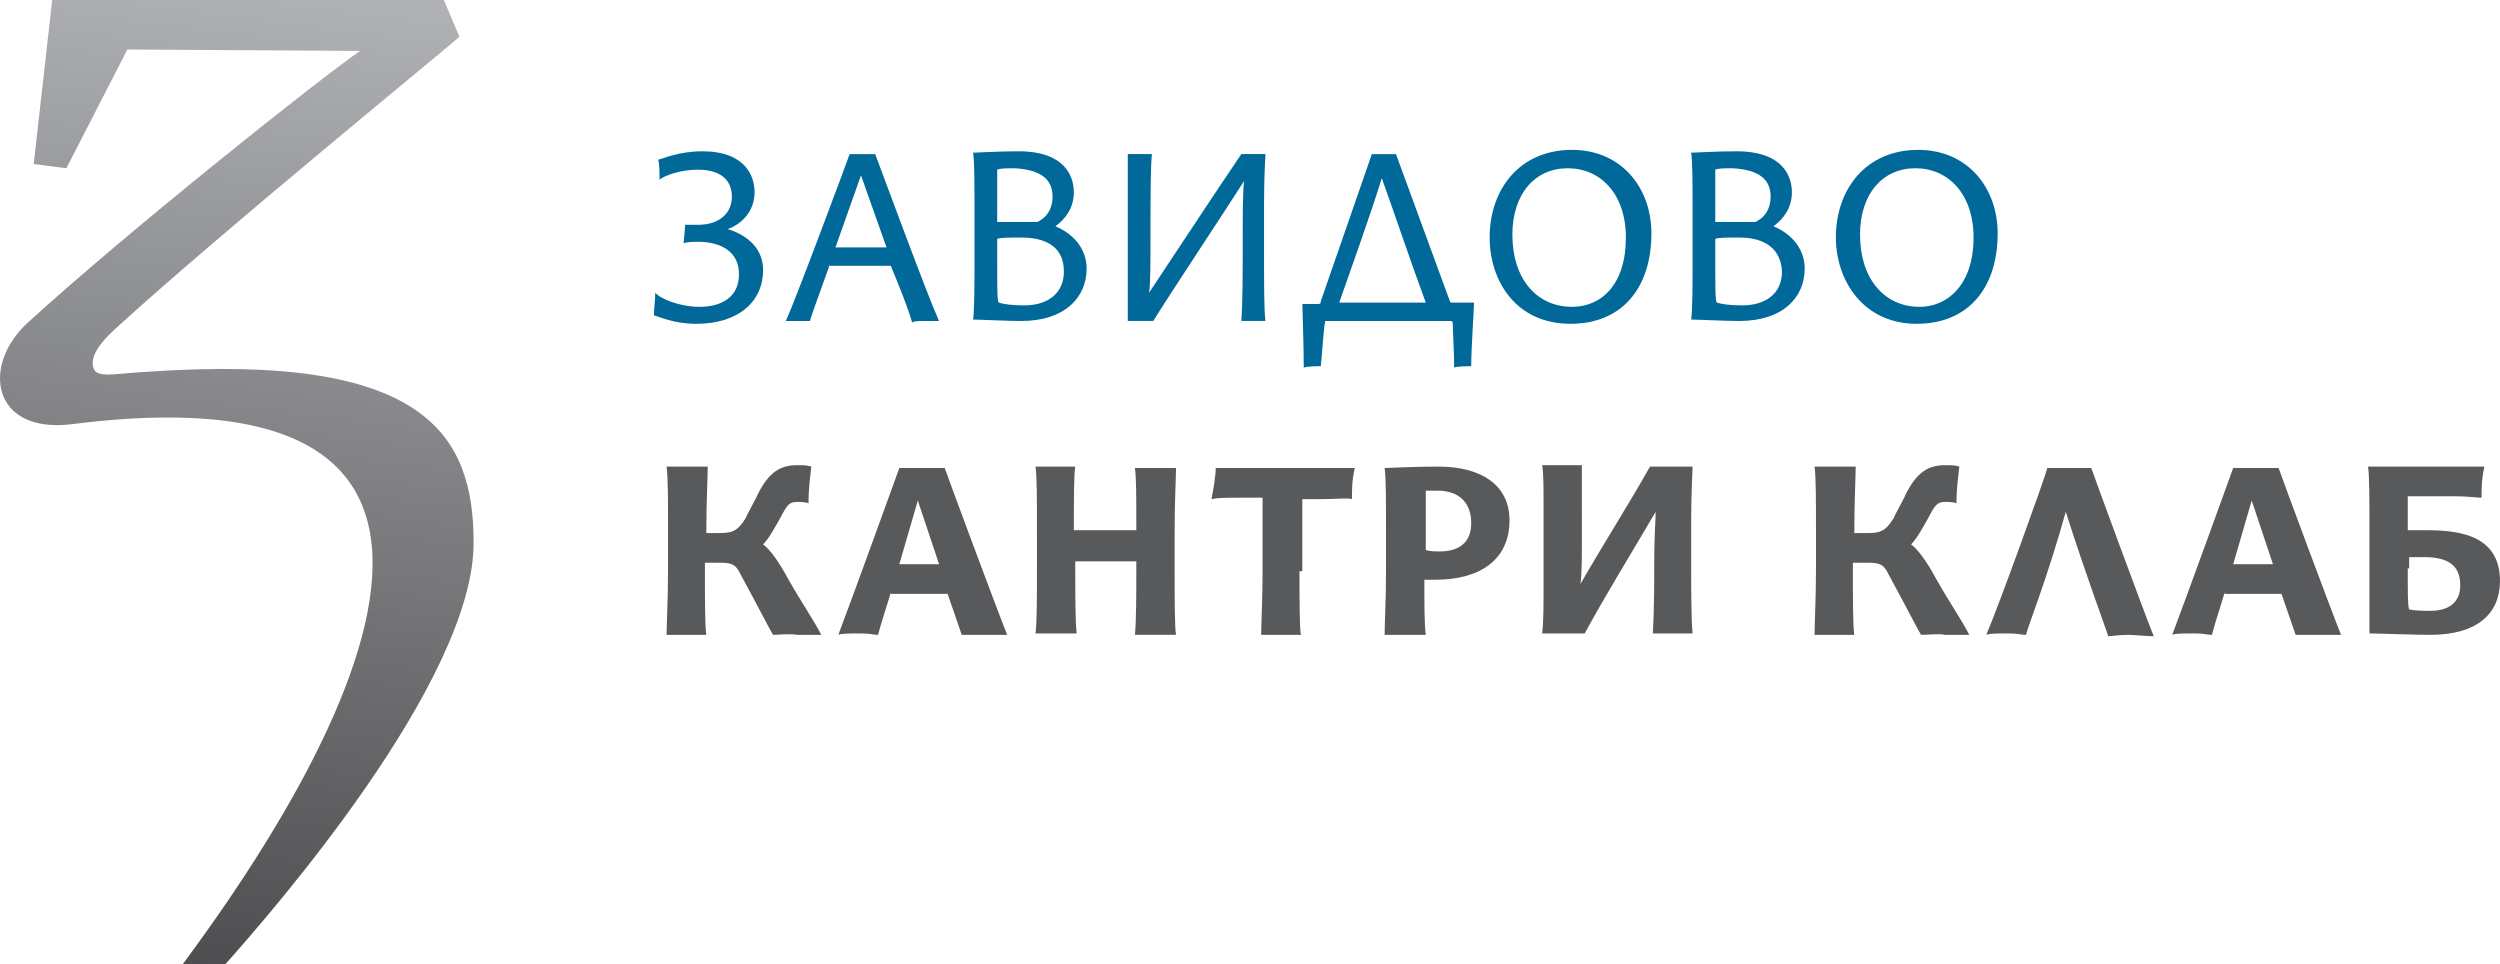
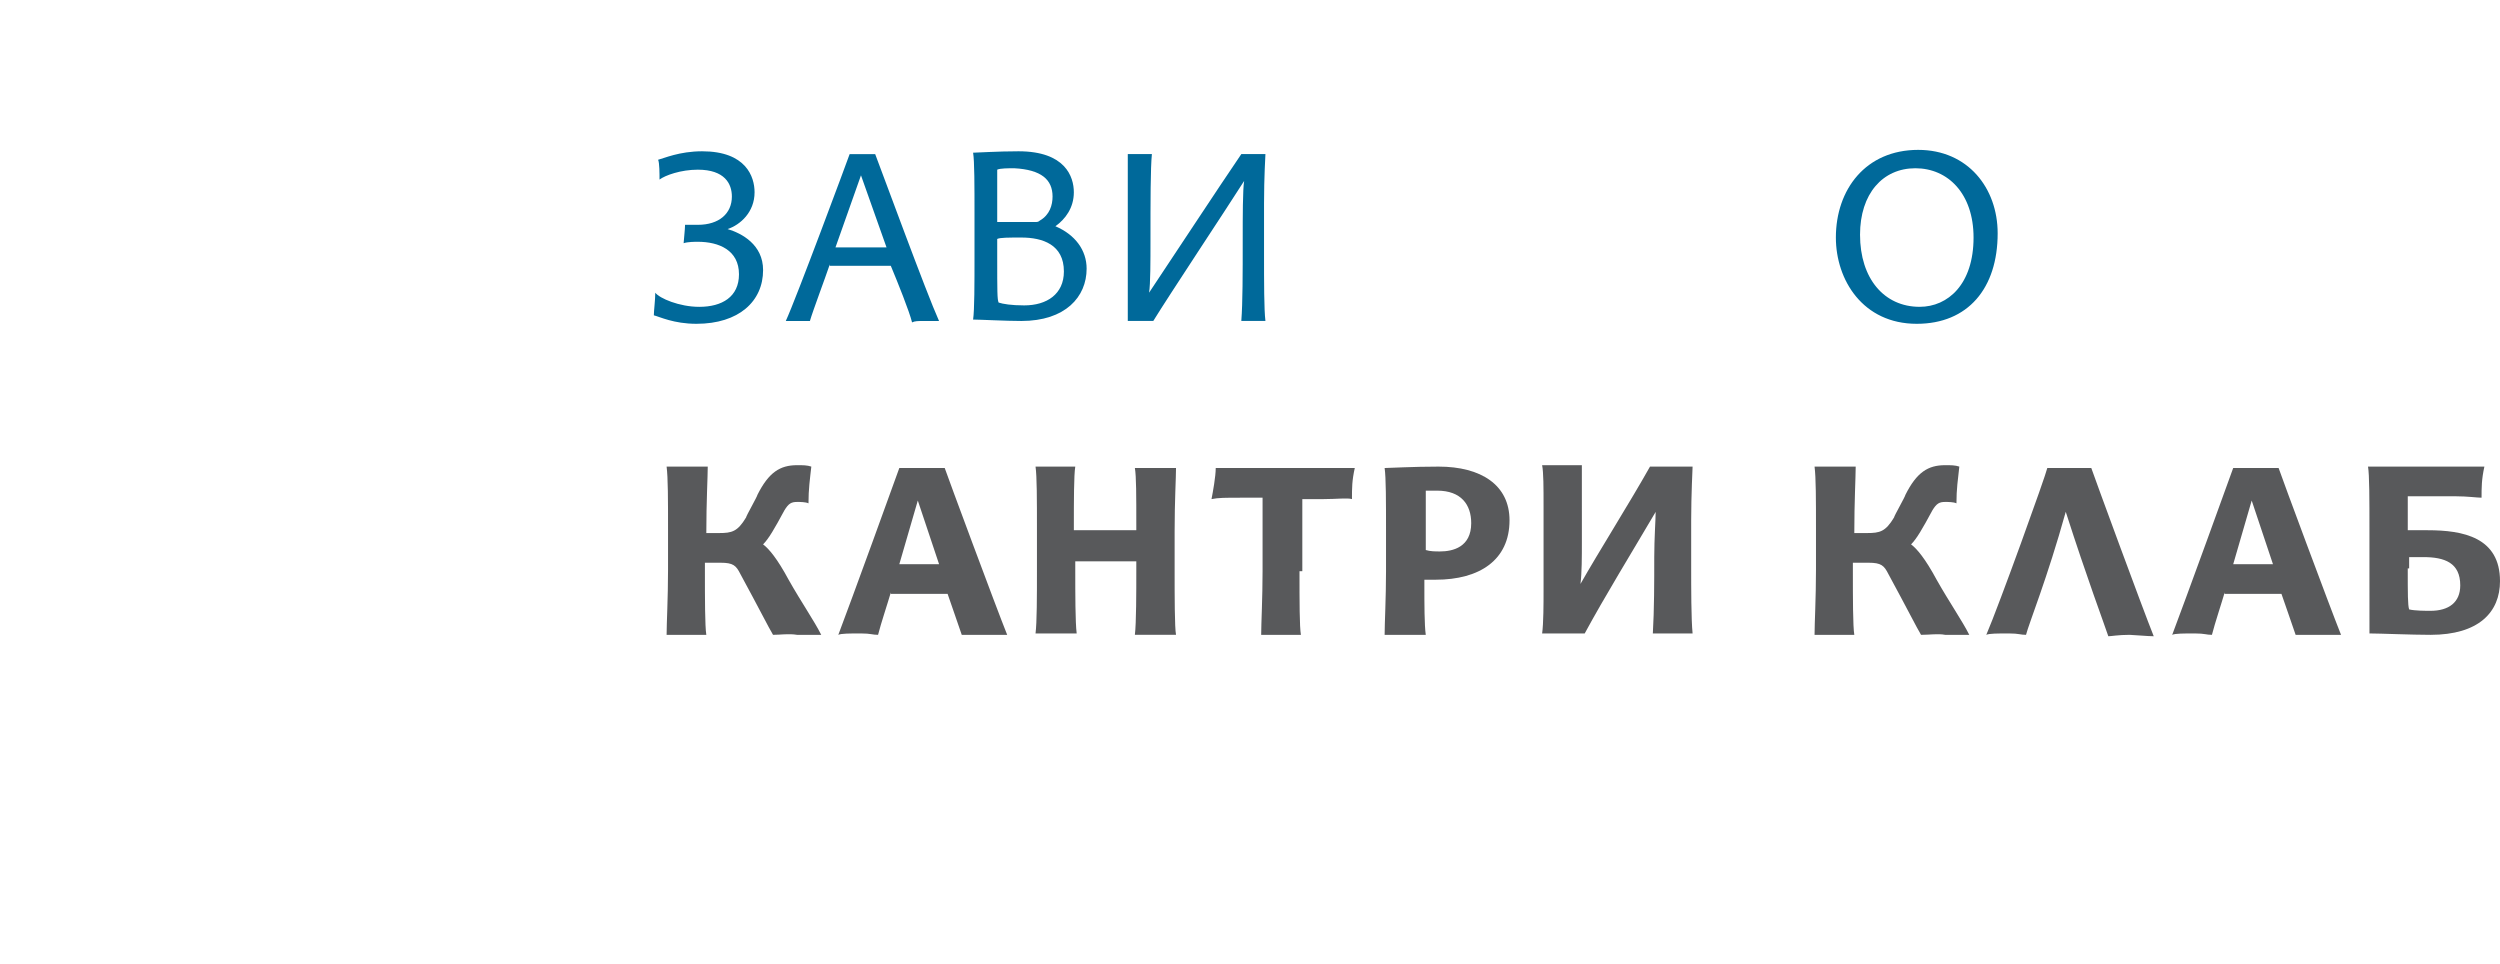
<svg xmlns="http://www.w3.org/2000/svg" width="140" height="54" viewBox="0 0 140 54" fill="none">
  <g clip-path="url(#clip0_42_4220)">
    <path d="M36.615 17.658C36.615 17.42 36.695 16.787 36.695 16.391C36.933 16.708 38.046 17.183 39.158 17.183C40.429 17.183 41.383 16.628 41.383 15.361C41.383 14.015 40.27 13.54 39.078 13.54C38.919 13.54 38.522 13.54 38.283 13.619C38.283 13.54 38.363 12.827 38.363 12.59C38.442 12.59 38.84 12.59 39.078 12.59C40.27 12.59 40.985 11.957 40.985 11.006C40.985 10.294 40.587 9.502 39.078 9.502C38.124 9.502 37.25 9.818 36.933 10.056C36.933 9.739 36.933 9.106 36.854 8.947C37.172 8.868 38.046 8.472 39.317 8.472C41.779 8.472 42.256 9.898 42.256 10.769C42.256 11.878 41.462 12.59 40.746 12.828C41.541 13.066 42.733 13.699 42.733 15.125C42.733 16.867 41.382 18.133 38.999 18.133C37.728 18.133 36.933 17.736 36.615 17.658Z" fill="#00699A" />
    <path d="M46.468 14.807C46.23 15.52 45.514 17.42 45.355 17.975C45.196 17.975 45.117 17.975 44.799 17.975C44.481 17.975 44.164 17.975 44.004 17.975C44.56 16.787 47.5 8.869 47.58 8.63C47.659 8.63 48.056 8.63 48.215 8.63C48.454 8.63 48.851 8.63 49.01 8.63C49.407 9.66 51.871 16.391 52.586 17.975C52.427 17.975 51.951 17.975 51.791 17.975C51.395 17.975 51.236 17.975 51.076 18.054C50.917 17.42 50.282 15.836 49.885 14.886H46.468V14.807ZM46.786 13.856H49.646L48.215 9.818L46.786 13.856Z" fill="#00699A" />
    <path d="M60.851 15.044C60.851 16.628 59.66 17.975 57.196 17.975C56.321 17.975 54.89 17.896 54.494 17.896C54.572 17.341 54.572 15.916 54.572 14.332V12.115C54.572 10.373 54.572 9.026 54.494 8.551C54.731 8.551 55.844 8.472 57.036 8.472C59.66 8.472 60.135 9.898 60.135 10.769C60.135 11.64 59.658 12.274 59.102 12.67C60.215 13.144 60.851 14.015 60.851 15.044ZM57.99 12.432C58.069 12.432 58.149 12.432 58.228 12.353C58.784 12.036 58.943 11.482 58.943 11.006C58.943 10.056 58.308 9.502 56.798 9.422C56.48 9.422 56.003 9.422 55.844 9.502C55.844 9.818 55.844 10.452 55.844 12.432H57.99ZM57.196 13.302C56.48 13.302 56.003 13.302 55.844 13.381V14.41C55.844 16.31 55.844 16.784 55.924 16.944C56.161 17.023 56.639 17.102 57.355 17.102C58.625 17.102 59.578 16.469 59.578 15.202C59.579 13.698 58.387 13.302 57.196 13.302Z" fill="#00699A" />
    <path d="M64.427 13.54C64.427 14.569 64.427 15.914 64.349 16.39C65.461 14.726 68.323 10.372 69.514 8.629C69.673 8.629 70.149 8.629 70.228 8.629C70.468 8.629 70.786 8.629 70.864 8.629C70.864 8.708 70.786 9.896 70.786 11.401V14.093C70.786 15.835 70.786 17.339 70.864 17.972C70.786 17.972 70.468 17.972 70.149 17.972C69.91 17.972 69.672 17.972 69.514 17.972C69.592 16.943 69.592 15.359 69.592 13.38C69.592 12.192 69.592 10.608 69.672 10.133C68.718 11.638 65.46 16.547 64.585 17.972C64.426 17.972 64.188 17.972 63.95 17.972C63.711 17.972 63.315 17.972 63.156 17.972C63.156 17.656 63.156 16.705 63.156 16.309V11.162C63.156 9.974 63.156 9.024 63.156 8.628C63.234 8.628 63.633 8.628 63.791 8.628C64.029 8.628 64.347 8.628 64.506 8.628C64.427 9.422 64.427 11.244 64.427 13.54Z" fill="#00699A" />
-     <path d="M76.823 8.63C76.902 8.63 77.142 8.63 77.459 8.63C77.775 8.63 78.015 8.63 78.175 8.63L81.193 16.866C81.193 16.945 81.274 16.945 81.354 16.945H82.546C82.546 17.262 82.387 19.558 82.387 20.508C82.227 20.508 81.592 20.508 81.433 20.587C81.433 19.716 81.354 18.449 81.354 18.133C81.354 17.975 81.275 17.975 81.193 17.975H74.282C74.202 17.975 74.202 17.975 74.202 18.054C74.124 18.371 74.043 19.795 73.965 20.508C73.725 20.508 73.248 20.508 73.011 20.587C73.011 19.399 72.932 17.183 72.932 17.024H73.807C73.885 17.024 73.966 17.024 73.966 16.866L76.823 8.63ZM79.843 16.945C79.049 14.807 78.096 11.957 77.38 9.977C76.745 12.036 75.632 15.124 74.997 16.945H79.843Z" fill="#00699A" />
-     <path d="M83.42 13.302C83.42 10.61 85.09 8.393 88.03 8.393C90.811 8.393 92.479 10.531 92.479 13.066C92.479 16.153 90.81 18.133 87.949 18.133C84.851 18.133 83.42 15.678 83.42 13.302ZM91.049 13.302C91.049 10.848 89.619 9.422 87.792 9.422C85.965 9.422 84.693 10.848 84.693 13.144C84.693 15.598 86.043 17.182 88.03 17.182C89.697 17.183 91.049 15.916 91.049 13.302Z" fill="#00699A" />
-     <path d="M101.063 15.044C101.063 16.628 99.871 17.975 97.406 17.975C96.532 17.975 95.103 17.896 94.705 17.896C94.785 17.341 94.785 15.916 94.785 14.332V12.115C94.785 10.373 94.785 9.026 94.705 8.551C94.944 8.551 96.056 8.472 97.247 8.472C99.871 8.472 100.346 9.898 100.346 10.769C100.346 11.64 99.869 12.274 99.314 12.67C100.427 13.144 101.063 14.015 101.063 15.044ZM98.201 12.432C98.28 12.432 98.36 12.432 98.439 12.353C98.996 12.036 99.155 11.482 99.155 11.006C99.155 10.056 98.519 9.502 97.009 9.422C96.691 9.422 96.215 9.422 96.056 9.502C96.056 9.818 96.056 10.452 96.056 12.432H98.201ZM97.406 13.302C96.691 13.302 96.215 13.302 96.056 13.381V14.41C96.056 16.31 96.056 16.784 96.135 16.944C96.373 17.023 96.85 17.102 97.565 17.102C98.838 17.102 99.792 16.469 99.792 15.202C99.71 13.698 98.519 13.302 97.406 13.302Z" fill="#00699A" />
    <path d="M102.809 13.302C102.809 10.61 104.479 8.393 107.419 8.393C110.2 8.393 111.869 10.531 111.869 13.066C111.869 16.153 110.198 18.133 107.338 18.133C104.32 18.133 102.809 15.678 102.809 13.302ZM110.519 13.302C110.519 10.848 109.088 9.422 107.261 9.422C105.433 9.422 104.162 10.848 104.162 13.144C104.162 15.598 105.512 17.182 107.499 17.182C109.087 17.183 110.519 15.916 110.519 13.302Z" fill="#00699A" />
    <path d="M43.29 35.551C43.052 35.156 42.495 34.048 41.462 32.147C41.224 31.672 41.065 31.513 40.349 31.513H39.475V32.068C39.475 33.414 39.475 35.077 39.554 35.551C39.395 35.551 38.84 35.551 38.443 35.551C37.886 35.551 37.569 35.551 37.33 35.551C37.33 34.918 37.41 33.492 37.41 31.91V29.693C37.41 27.95 37.41 26.762 37.33 26.129C37.648 26.129 38.045 26.129 38.443 26.129C38.92 26.129 39.079 26.129 39.634 26.129C39.634 26.683 39.554 28.108 39.554 29.851H40.27C40.985 29.851 41.302 29.772 41.779 28.979C41.779 28.901 42.415 27.792 42.415 27.713C43.051 26.445 43.687 26.05 44.639 26.05C44.957 26.05 45.194 26.049 45.434 26.129C45.355 26.841 45.275 27.396 45.275 28.187C45.116 28.109 44.798 28.109 44.639 28.109C44.321 28.109 44.162 28.187 43.924 28.584C43.367 29.614 43.05 30.168 42.732 30.485C43.05 30.721 43.526 31.277 44.162 32.464C44.877 33.732 45.592 34.759 45.989 35.551C45.83 35.551 45.274 35.551 44.638 35.551C44.165 35.473 43.688 35.551 43.29 35.551Z" fill="#58595B" />
    <path d="M49.886 33.176C49.727 33.732 49.33 34.918 49.171 35.551C48.853 35.551 48.773 35.473 48.217 35.473C47.581 35.473 47.104 35.473 46.945 35.551C47.581 33.889 50.283 26.445 50.362 26.208C50.521 26.208 51.077 26.208 51.395 26.208C51.872 26.208 52.745 26.208 52.904 26.208C53.065 26.683 55.766 33.967 56.402 35.551C56.083 35.551 55.209 35.551 55.049 35.551C54.415 35.551 54.176 35.551 53.858 35.551C53.62 34.838 53.224 33.731 53.065 33.255H49.885V33.176H49.886ZM50.362 31.594H52.588L51.397 28.03L50.362 31.594Z" fill="#58595B" />
    <path d="M60.215 31.355V31.91C60.215 33.256 60.215 34.838 60.294 35.473C60.135 35.473 59.738 35.473 59.34 35.473C58.466 35.473 58.227 35.473 57.99 35.473C58.069 34.84 58.069 33.414 58.069 31.91V29.693C58.069 27.95 58.069 26.683 57.99 26.129C58.227 26.129 58.547 26.129 58.943 26.129C59.738 26.129 59.976 26.129 60.215 26.129C60.136 26.604 60.136 28.108 60.136 29.454V29.692H63.633V29.454C63.633 27.712 63.633 26.682 63.553 26.207C63.871 26.207 64.269 26.207 64.666 26.207C65.222 26.207 65.698 26.207 65.857 26.207C65.857 26.761 65.779 28.028 65.779 29.77V31.987C65.779 33.332 65.779 35.155 65.857 35.55C65.698 35.55 65.38 35.55 64.903 35.55C64.109 35.55 63.871 35.55 63.553 35.55C63.633 34.916 63.633 33.096 63.633 31.987V31.433H60.215V31.355Z" fill="#58595B" />
    <path d="M72.772 31.988C72.772 33.731 72.772 35.076 72.851 35.551C72.692 35.551 72.294 35.551 71.898 35.551C71.421 35.551 70.944 35.551 70.626 35.551C70.626 34.918 70.704 33.492 70.704 31.988V27.871H69.591C68.559 27.871 68.241 27.871 67.844 27.95C67.922 27.554 68.081 26.683 68.081 26.208C68.4 26.208 69.114 26.208 70.386 26.208H73.645C74.598 26.208 75.55 26.208 75.868 26.208C75.71 26.921 75.71 27.317 75.71 27.95C75.472 27.871 74.835 27.95 74.122 27.95H72.93V31.988H72.772Z" fill="#58595B" />
    <path d="M79.765 32.78C79.765 33.81 79.765 34.998 79.843 35.552C79.606 35.552 79.208 35.552 78.73 35.552C78.095 35.552 77.776 35.552 77.539 35.552C77.539 34.919 77.617 33.493 77.617 31.989V29.772C77.617 28.029 77.617 26.764 77.539 26.209C77.776 26.209 79.128 26.13 80.558 26.13C82.942 26.13 84.533 27.16 84.533 29.138C84.533 31.356 82.864 32.464 80.399 32.464H79.765V32.78ZM80.639 30.881C81.354 30.881 82.388 30.643 82.388 29.297C82.388 28.268 81.83 27.476 80.48 27.476C80.321 27.476 80.003 27.476 79.844 27.476C79.844 27.476 79.844 27.952 79.844 30.802C80.083 30.881 80.401 30.881 80.639 30.881Z" fill="#58595B" />
    <path d="M88.585 30.326C88.585 31.198 88.585 32.068 88.507 32.701C89.539 30.881 91.289 28.11 92.4 26.13C92.638 26.13 93.591 26.13 93.672 26.13C93.909 26.13 94.626 26.13 94.785 26.13C94.785 26.209 94.706 27.714 94.706 29.138V31.752C94.706 32.861 94.705 34.681 94.785 35.474C94.705 35.474 94.068 35.474 93.513 35.474C93.273 35.474 92.718 35.474 92.559 35.474C92.638 34.128 92.638 32.623 92.638 31.199C92.638 30.17 92.717 29.062 92.717 28.666C91.366 30.962 89.857 33.416 88.743 35.475C88.584 35.475 88.108 35.475 87.712 35.475C87.313 35.475 86.678 35.475 86.359 35.475C86.439 34.92 86.439 33.734 86.439 33.101V28.349C86.439 27.32 86.439 26.449 86.359 26.053C86.518 26.053 87.154 26.053 87.393 26.053C87.712 26.053 88.425 26.053 88.584 26.053C88.585 27 88.585 28.901 88.585 30.326Z" fill="#58595B" />
    <path d="M107.578 35.551C107.339 35.156 106.783 34.048 105.75 32.147C105.511 31.672 105.352 31.513 104.637 31.513H103.761V32.068C103.761 33.414 103.761 35.077 103.841 35.551C103.682 35.551 103.125 35.551 102.728 35.551C102.172 35.551 101.854 35.551 101.615 35.551C101.615 34.918 101.695 33.492 101.695 31.91V29.693C101.695 27.95 101.695 26.762 101.615 26.129C101.934 26.129 102.331 26.129 102.728 26.129C103.205 26.129 103.364 26.129 103.919 26.129C103.919 26.683 103.841 28.108 103.841 29.851H104.556C105.273 29.851 105.59 29.772 106.066 28.979C106.066 28.901 106.702 27.792 106.702 27.713C107.337 26.445 107.973 26.05 108.927 26.05C109.245 26.05 109.484 26.049 109.722 26.129C109.643 26.841 109.561 27.396 109.561 28.187C109.404 28.109 109.085 28.109 108.927 28.109C108.609 28.109 108.45 28.187 108.211 28.584C107.655 29.614 107.337 30.168 107.02 30.485C107.338 30.721 107.814 31.277 108.451 32.464C109.166 33.732 109.882 34.759 110.279 35.551C110.12 35.551 109.564 35.551 108.928 35.551C108.531 35.473 108.055 35.551 107.578 35.551Z" fill="#58595B" />
    <path d="M113.457 35.551C113.139 35.551 113.061 35.473 112.504 35.473C111.87 35.473 111.391 35.473 111.232 35.551C111.948 33.889 114.57 26.604 114.649 26.208C114.808 26.208 115.365 26.208 115.681 26.208C116.158 26.208 116.953 26.208 117.112 26.208C117.272 26.683 119.974 34.047 120.609 35.63C120.29 35.63 119.417 35.551 119.257 35.551C118.622 35.551 118.226 35.63 118.066 35.63C117.829 34.916 116.875 32.383 115.682 28.662C114.649 32.383 113.616 34.918 113.457 35.551Z" fill="#58595B" />
    <path d="M124.582 33.176C124.423 33.732 124.027 34.918 123.868 35.551C123.549 35.551 123.471 35.473 122.914 35.473C122.278 35.473 121.802 35.473 121.643 35.551C122.277 33.889 124.98 26.445 125.059 26.208C125.218 26.208 125.776 26.208 126.093 26.208C126.57 26.208 127.443 26.208 127.602 26.208C127.761 26.683 130.463 33.967 131.098 35.551C130.78 35.551 129.906 35.551 129.747 35.551C129.112 35.551 128.872 35.551 128.555 35.551C128.318 34.838 127.921 33.731 127.761 33.255H124.581V33.176H124.582ZM125.06 31.594H127.286L126.095 28.03L125.06 31.594Z" fill="#58595B" />
    <path d="M132.689 31.91V29.693C132.689 27.95 132.689 26.604 132.609 26.129C132.768 26.129 133.166 26.129 133.563 26.129H136.98C137.934 26.129 138.727 26.129 139.126 26.129C138.967 26.842 138.967 27.317 138.967 27.871C138.727 27.871 138.172 27.792 137.536 27.792H134.835C134.835 28.109 134.835 28.979 134.835 29.693C135.072 29.693 135.709 29.693 135.948 29.693C137.934 29.693 140 30.088 140 32.543C140 34.284 138.808 35.551 136.107 35.551C135.073 35.551 133.245 35.473 132.69 35.473C132.689 34.601 132.689 34.127 132.689 31.91ZM134.834 31.831C134.834 33.257 134.834 33.89 134.912 34.127C135.23 34.206 135.866 34.206 136.104 34.206C137.137 34.206 137.774 33.731 137.774 32.78C137.774 31.513 136.899 31.198 135.707 31.198C135.547 31.198 134.992 31.198 134.912 31.198V31.831H134.834Z" fill="#58595B" />
-     <path d="M24.854 0C23.503 0 9.518 0 9.518 0H2.922L1.888 9.185L3.716 9.422L7.133 2.772L20.165 2.851C17.86 4.435 7.213 12.907 1.57 18.054C-1.052 20.429 -0.495 24.308 4.034 23.754C35.821 19.716 13.411 49.645 10.232 54H12.615C15.158 51.15 26.522 38.164 26.522 30.404C26.522 24.386 23.899 19.716 8.165 20.825C6.496 20.904 5.383 21.221 5.225 20.587C5.066 20.033 5.464 19.32 6.418 18.449C12.297 13.066 25.331 2.455 25.728 2.059L24.854 0Z" fill="url(#paint0_linear_42_4220)" />
  </g>
  <defs>
    <linearGradient id="paint0_linear_42_4220" x1="16.724" y1="-0.669" x2="8.746" y2="61.202" gradientUnits="userSpaceOnUse">
      <stop offset="0.005" stop-color="#AFB1B4" />
      <stop offset="1" stop-color="#414042" />
    </linearGradient>
    <clipPath id="clip0_42_4220">
      <rect width="140" height="54" fill="white" />
    </clipPath>
  </defs>
</svg>